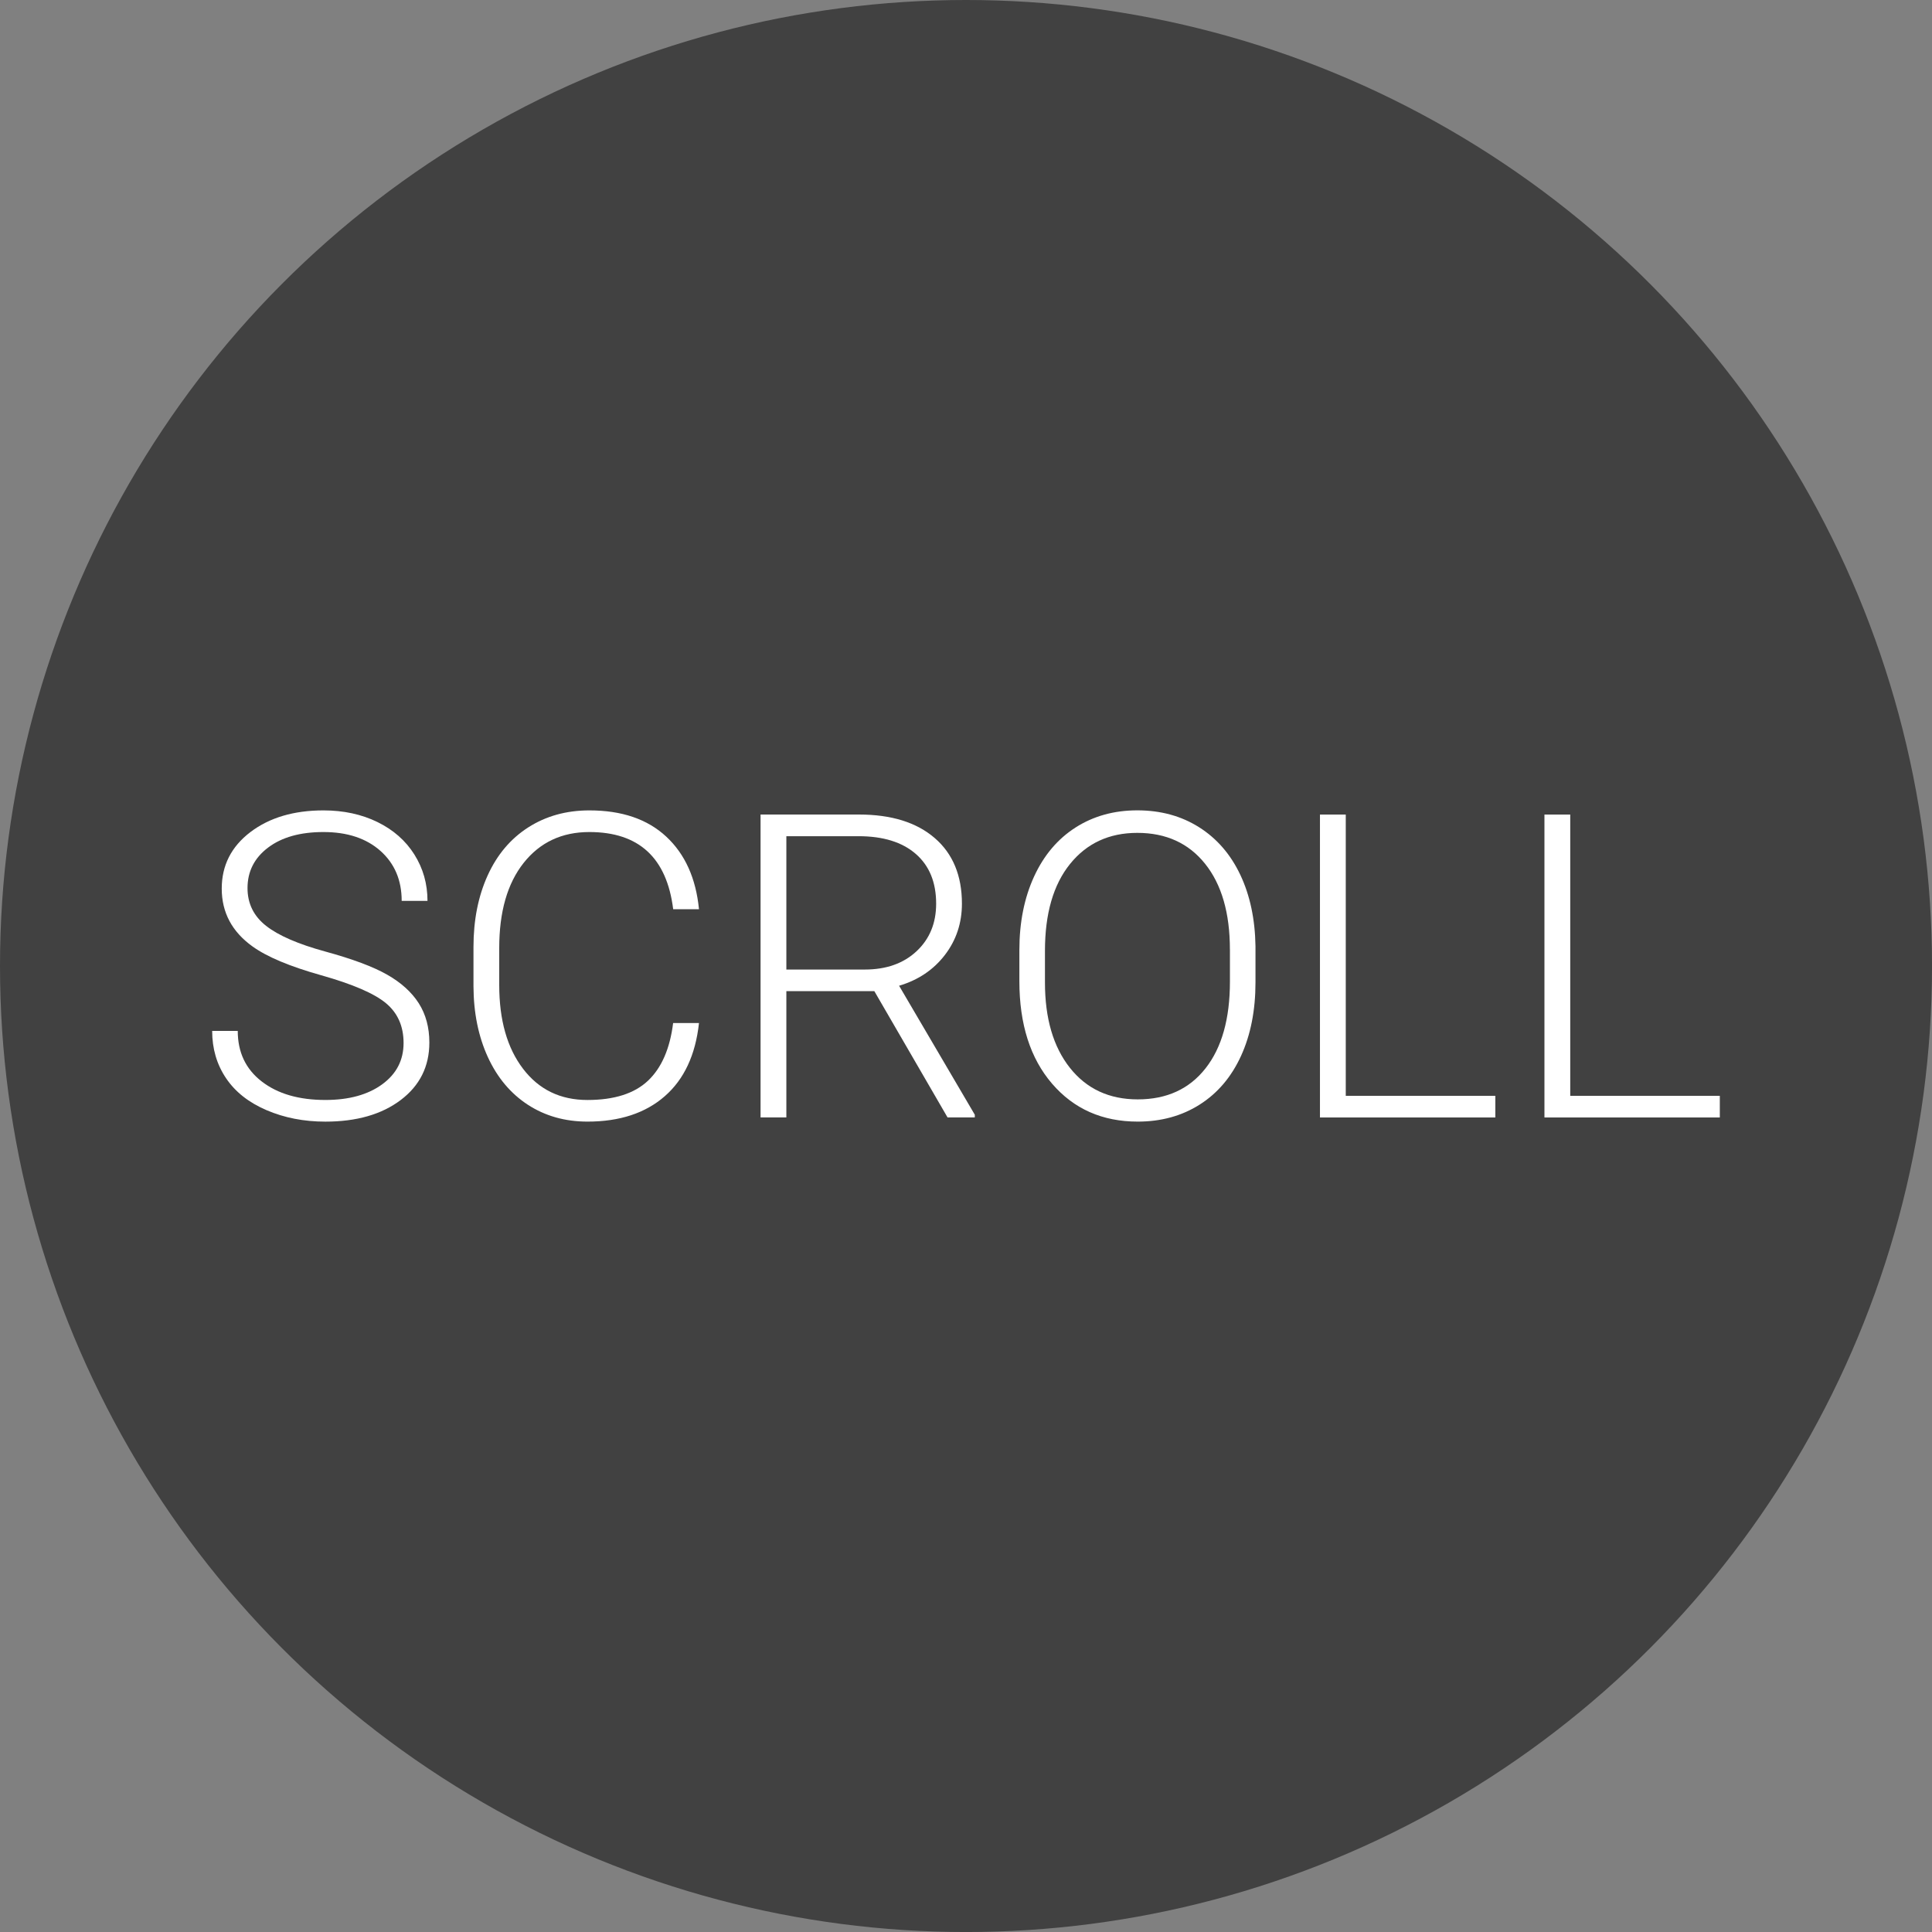
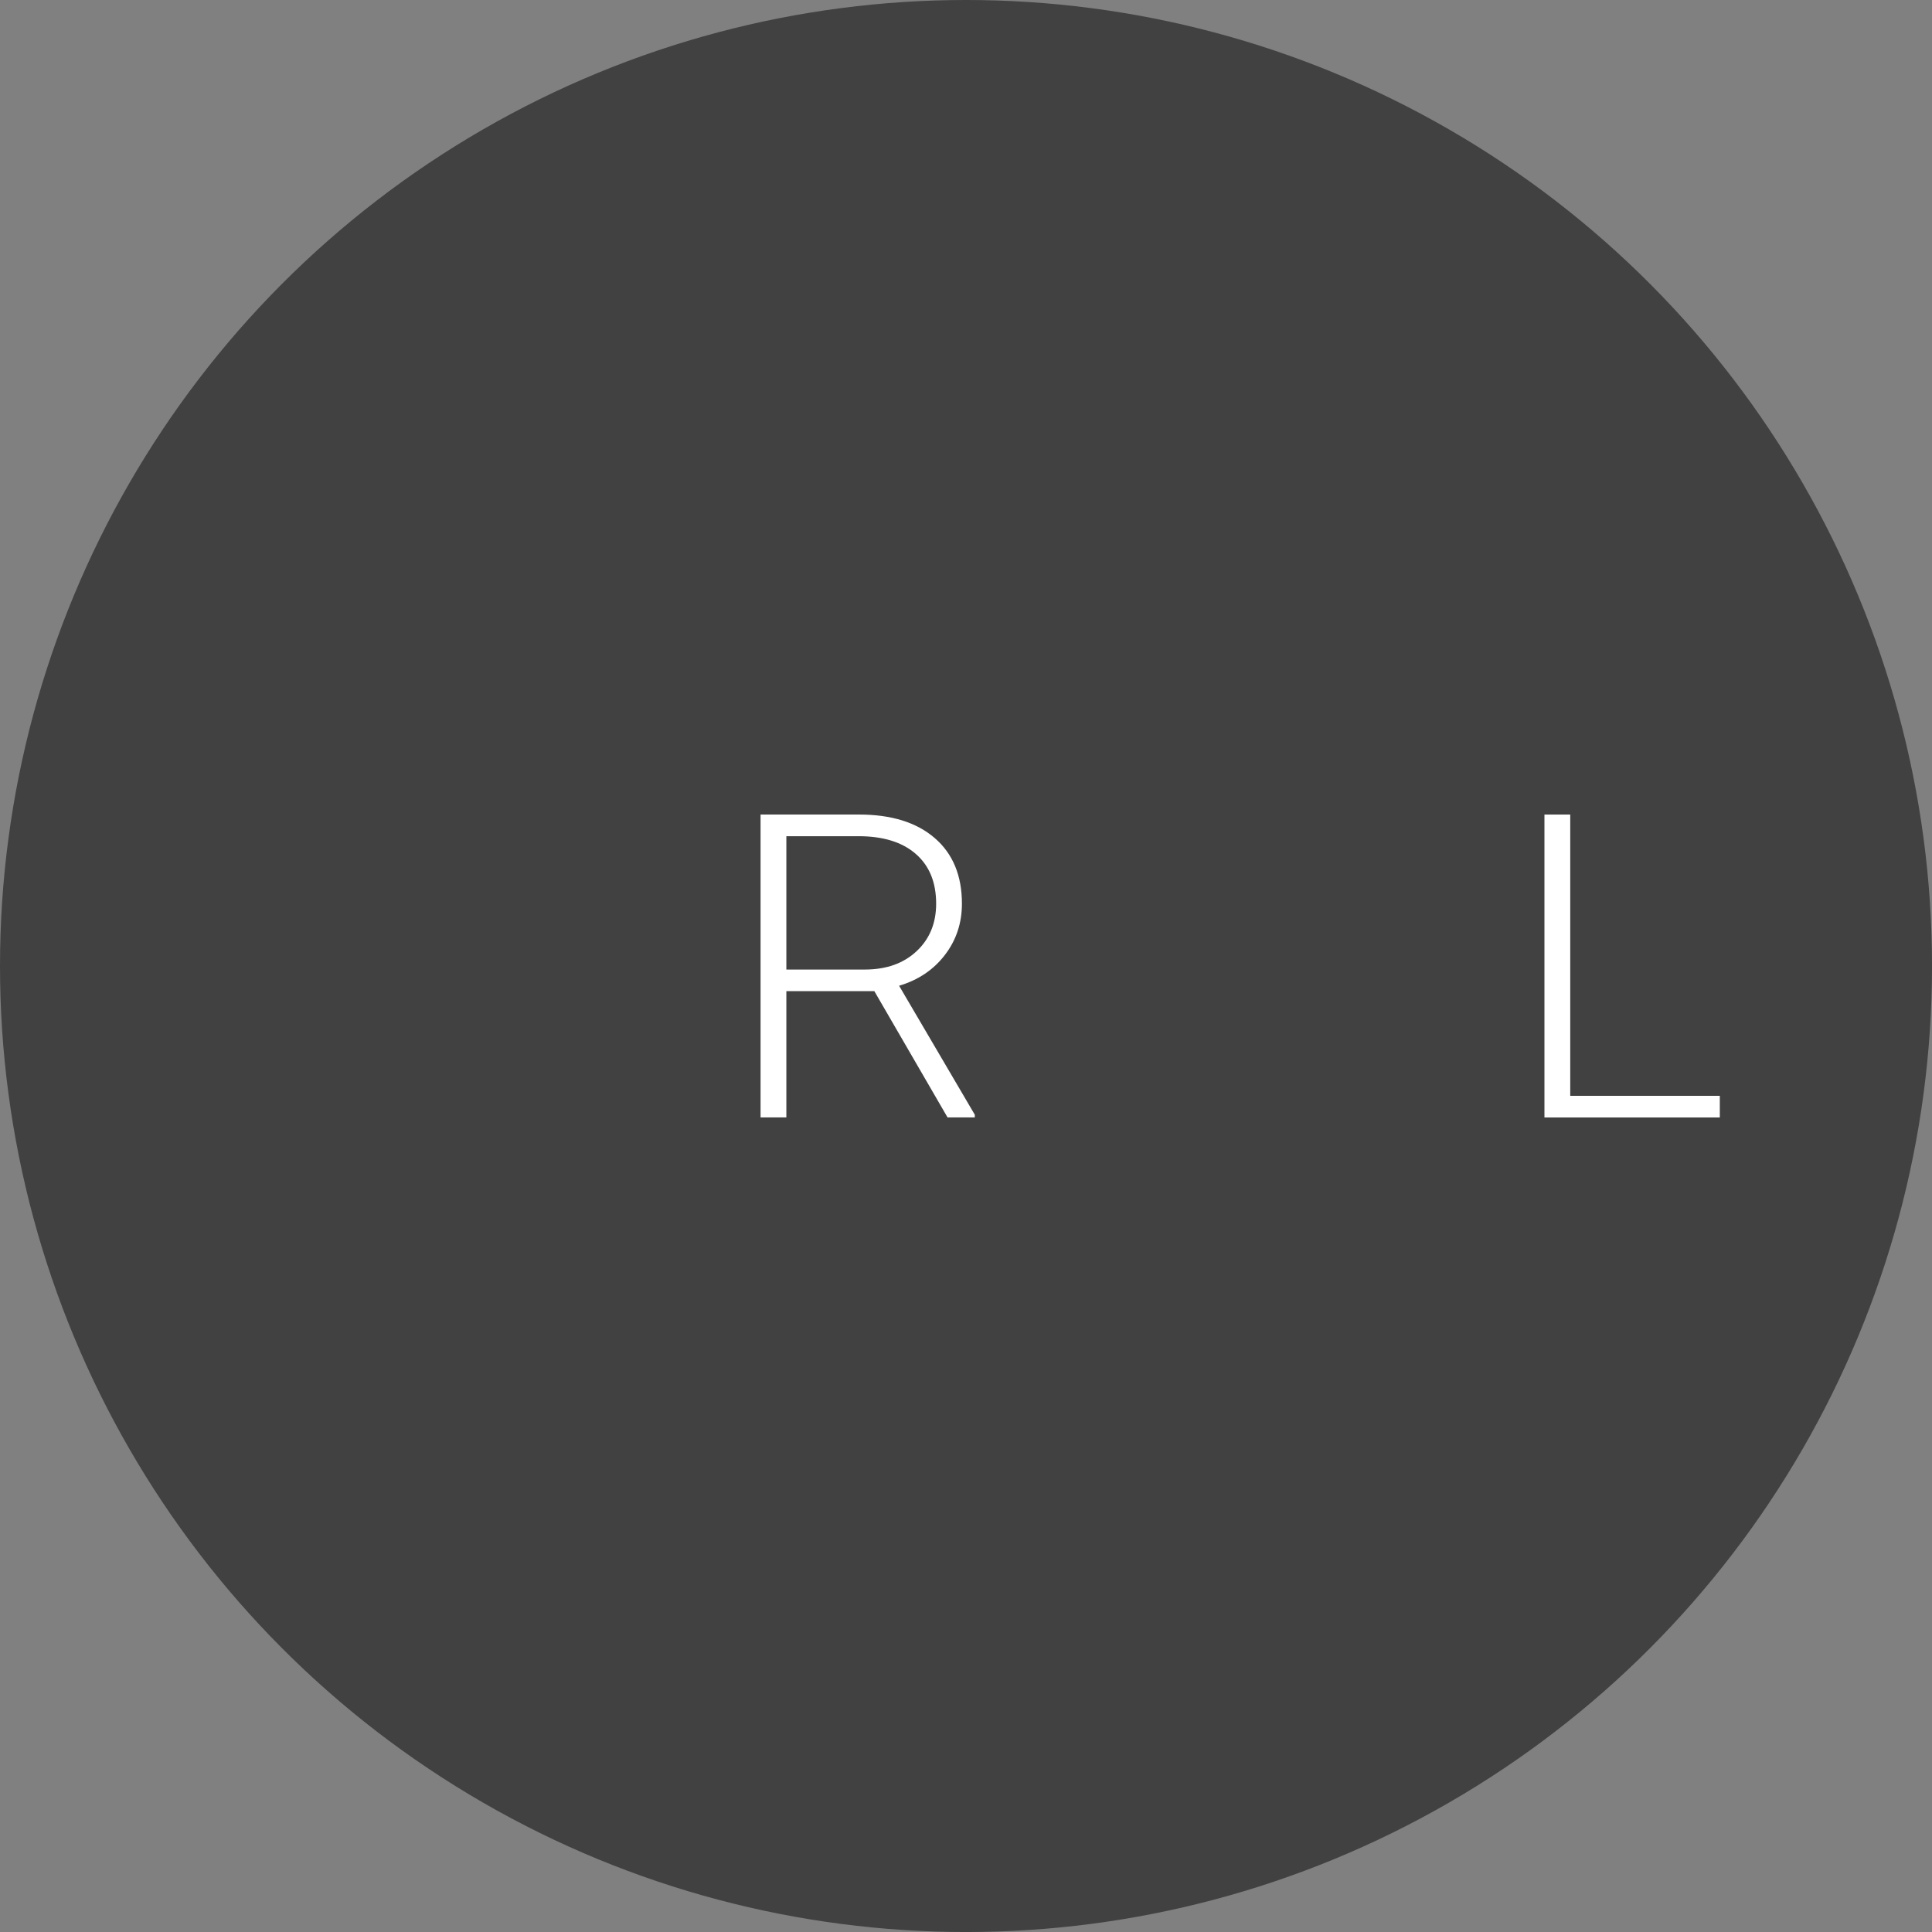
<svg xmlns="http://www.w3.org/2000/svg" id="Ebene_1" viewBox="0 0 78.923 78.923">
  <rect x="0" y="0" width="78.923" height="78.923" fill="#808080" stroke="none" />
  <defs>
    <style>.cls-1{fill:#fff;}.cls-2{fill:#414141;}</style>
  </defs>
  <circle class="cls-2" cx="39.462" cy="39.462" r="39.462" />
-   <path class="cls-1" d="M16.486,42.607c0-.686-.241-1.229-.722-1.628-.482-.399-1.363-.778-2.643-1.139-1.281-.36-2.215-.752-2.805-1.177-.838-.601-1.258-1.388-1.258-2.362,0-.946.39-1.715,1.168-2.308.779-.592,1.775-.888,2.987-.888.822,0,1.557.159,2.206.476.648.317,1.151.759,1.508,1.326.357.567.536,1.198.536,1.895h-1.054c0-.846-.289-1.527-.867-2.042-.578-.514-1.354-.771-2.329-.771-.946,0-1.7.211-2.26.634-.561.423-.842.975-.842,1.656,0,.63.252,1.144.757,1.541.504.397,1.312.748,2.422,1.051,1.11.304,1.952.618,2.524.944.572.325,1.003.716,1.292,1.168.289.454.433.989.433,1.606,0,.975-.39,1.757-1.168,2.346s-1.806.884-3.081.884c-.873,0-1.673-.156-2.401-.468s-1.28-.747-1.657-1.309c-.377-.561-.565-1.204-.565-1.929h1.045c0,.872.326,1.561.978,2.064.651.505,1.519.757,2.601.757.963,0,1.736-.213,2.32-.638s.875-.988.875-1.69Z" />
-   <path class="cls-1" d="M28.554,41.79c-.142,1.304-.607,2.301-1.398,2.991-.791.691-1.843,1.037-3.157,1.037-.918,0-1.729-.229-2.435-.688-.705-.459-1.25-1.109-1.636-1.95-.385-.842-.581-1.803-.586-2.886v-1.606c0-1.099.192-2.073.578-2.923.385-.85.939-1.505,1.661-1.967.723-.462,1.554-.693,2.495-.693,1.326,0,2.372.357,3.14,1.071.768.714,1.214,1.703,1.338,2.966h-1.054c-.261-2.102-1.402-3.153-3.425-3.153-1.122,0-2.016.42-2.682,1.259-.666.839-.999,1.999-.999,3.479v1.513c0,1.43.324,2.569.973,3.42s1.525,1.275,2.63,1.275c1.093,0,1.917-.262,2.473-.786.555-.524.898-1.311,1.028-2.358h1.054Z" />
  <path class="cls-1" d="M35.718,40.489h-3.595v5.159h-1.054v-12.374h4.02c1.32,0,2.351.32,3.093.959s1.113,1.534,1.113,2.682c0,.792-.232,1.491-.697,2.097-.465.605-1.088,1.024-1.87,1.256l3.093,5.27v.11h-1.113l-2.991-5.159ZM32.123,39.606h3.204c.878,0,1.583-.25,2.116-.749s.799-1.146.799-1.941c0-.874-.278-1.552-.833-2.034-.555-.482-1.334-.723-2.337-.723h-2.949v5.447Z" />
-   <path class="cls-1" d="M51.287,40.133c0,1.139-.197,2.139-.59,3-.394.861-.956,1.524-1.687,1.988-.731.465-1.575.697-2.533.697-1.445,0-2.612-.517-3.501-1.551s-1.334-2.43-1.334-4.186v-1.275c0-1.127.2-2.126.599-2.996s.964-1.538,1.695-2.006c.731-.467,1.572-.701,2.524-.701.952,0,1.792.229,2.52.688s1.29,1.108,1.687,1.946c.396.838.603,1.81.62,2.915v1.479ZM50.242,38.79c0-1.49-.337-2.657-1.011-3.501-.674-.844-1.598-1.266-2.771-1.266-1.15,0-2.066.424-2.749,1.271-.683.847-1.024,2.03-1.024,3.548v1.292c0,1.468.34,2.631,1.02,3.488.68.858,1.604,1.288,2.771,1.288,1.184,0,2.107-.424,2.771-1.271s.994-2.027.994-3.54v-1.309Z" />
-   <path class="cls-1" d="M54.975,44.765h6.11v.884h-7.164v-12.374h1.054v11.49Z" />
  <path class="cls-1" d="M64.145,44.765h6.11v.884h-7.164v-12.374h1.054v11.49Z" />
</svg>